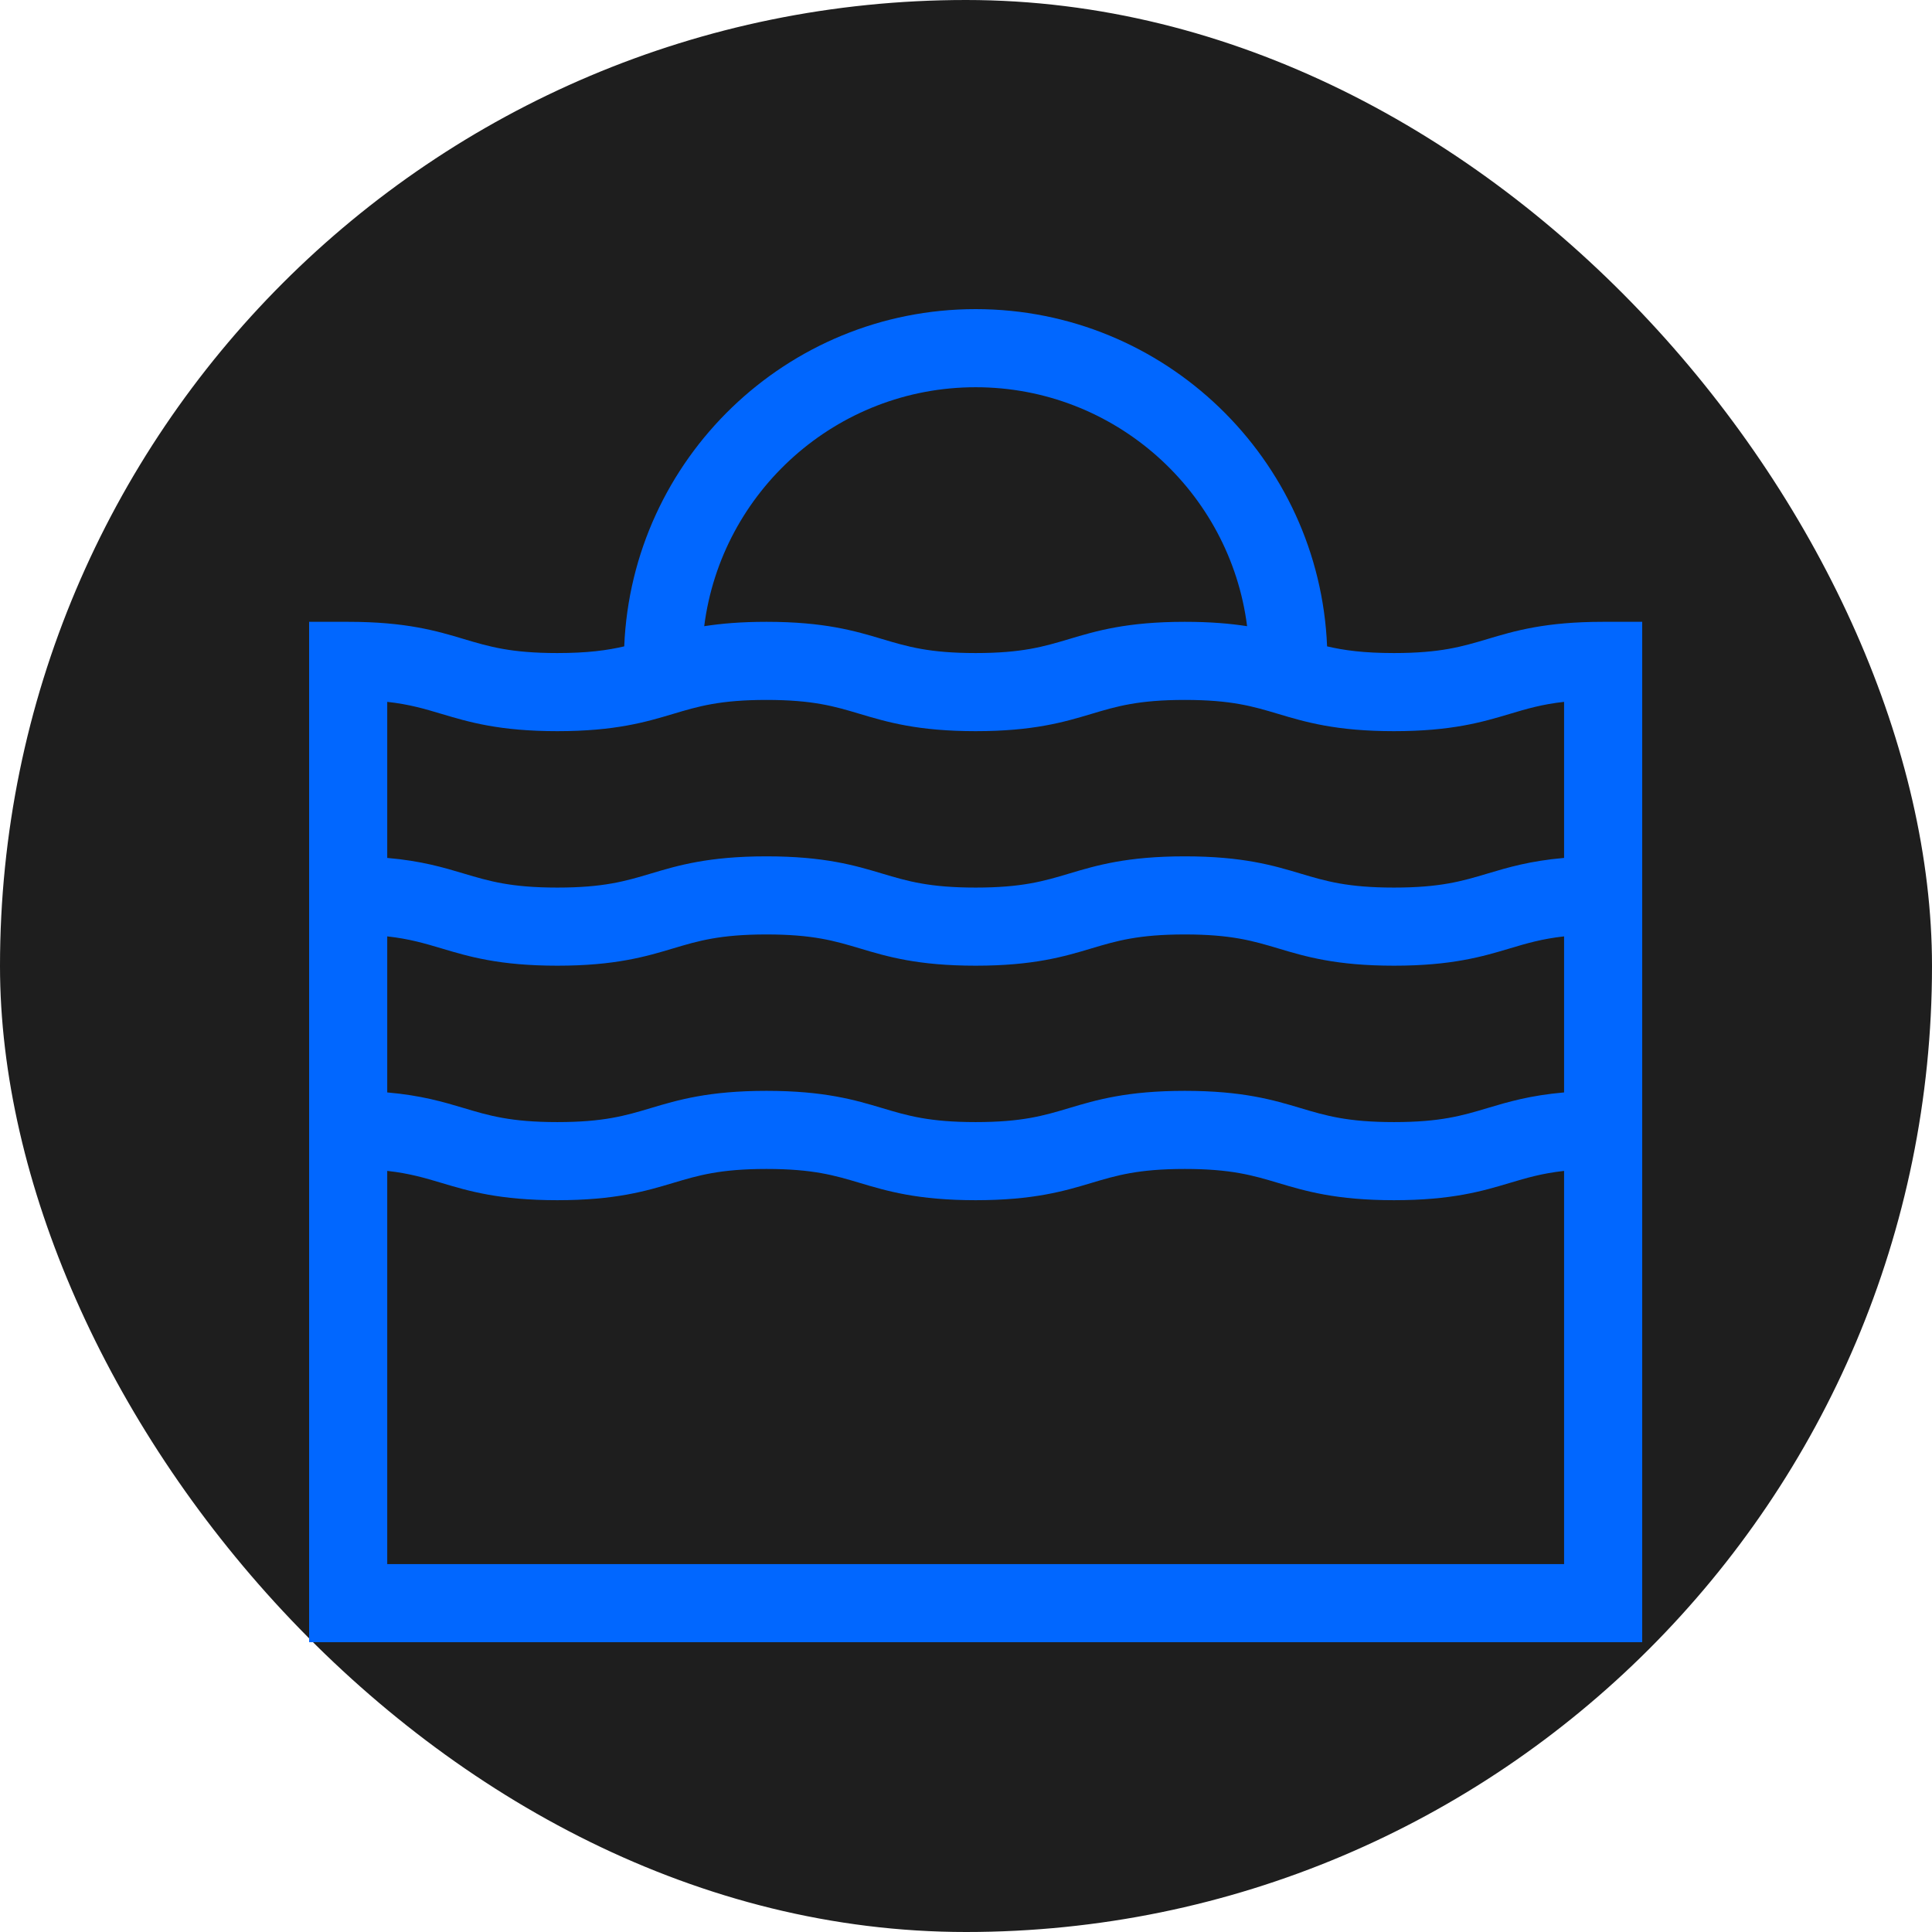
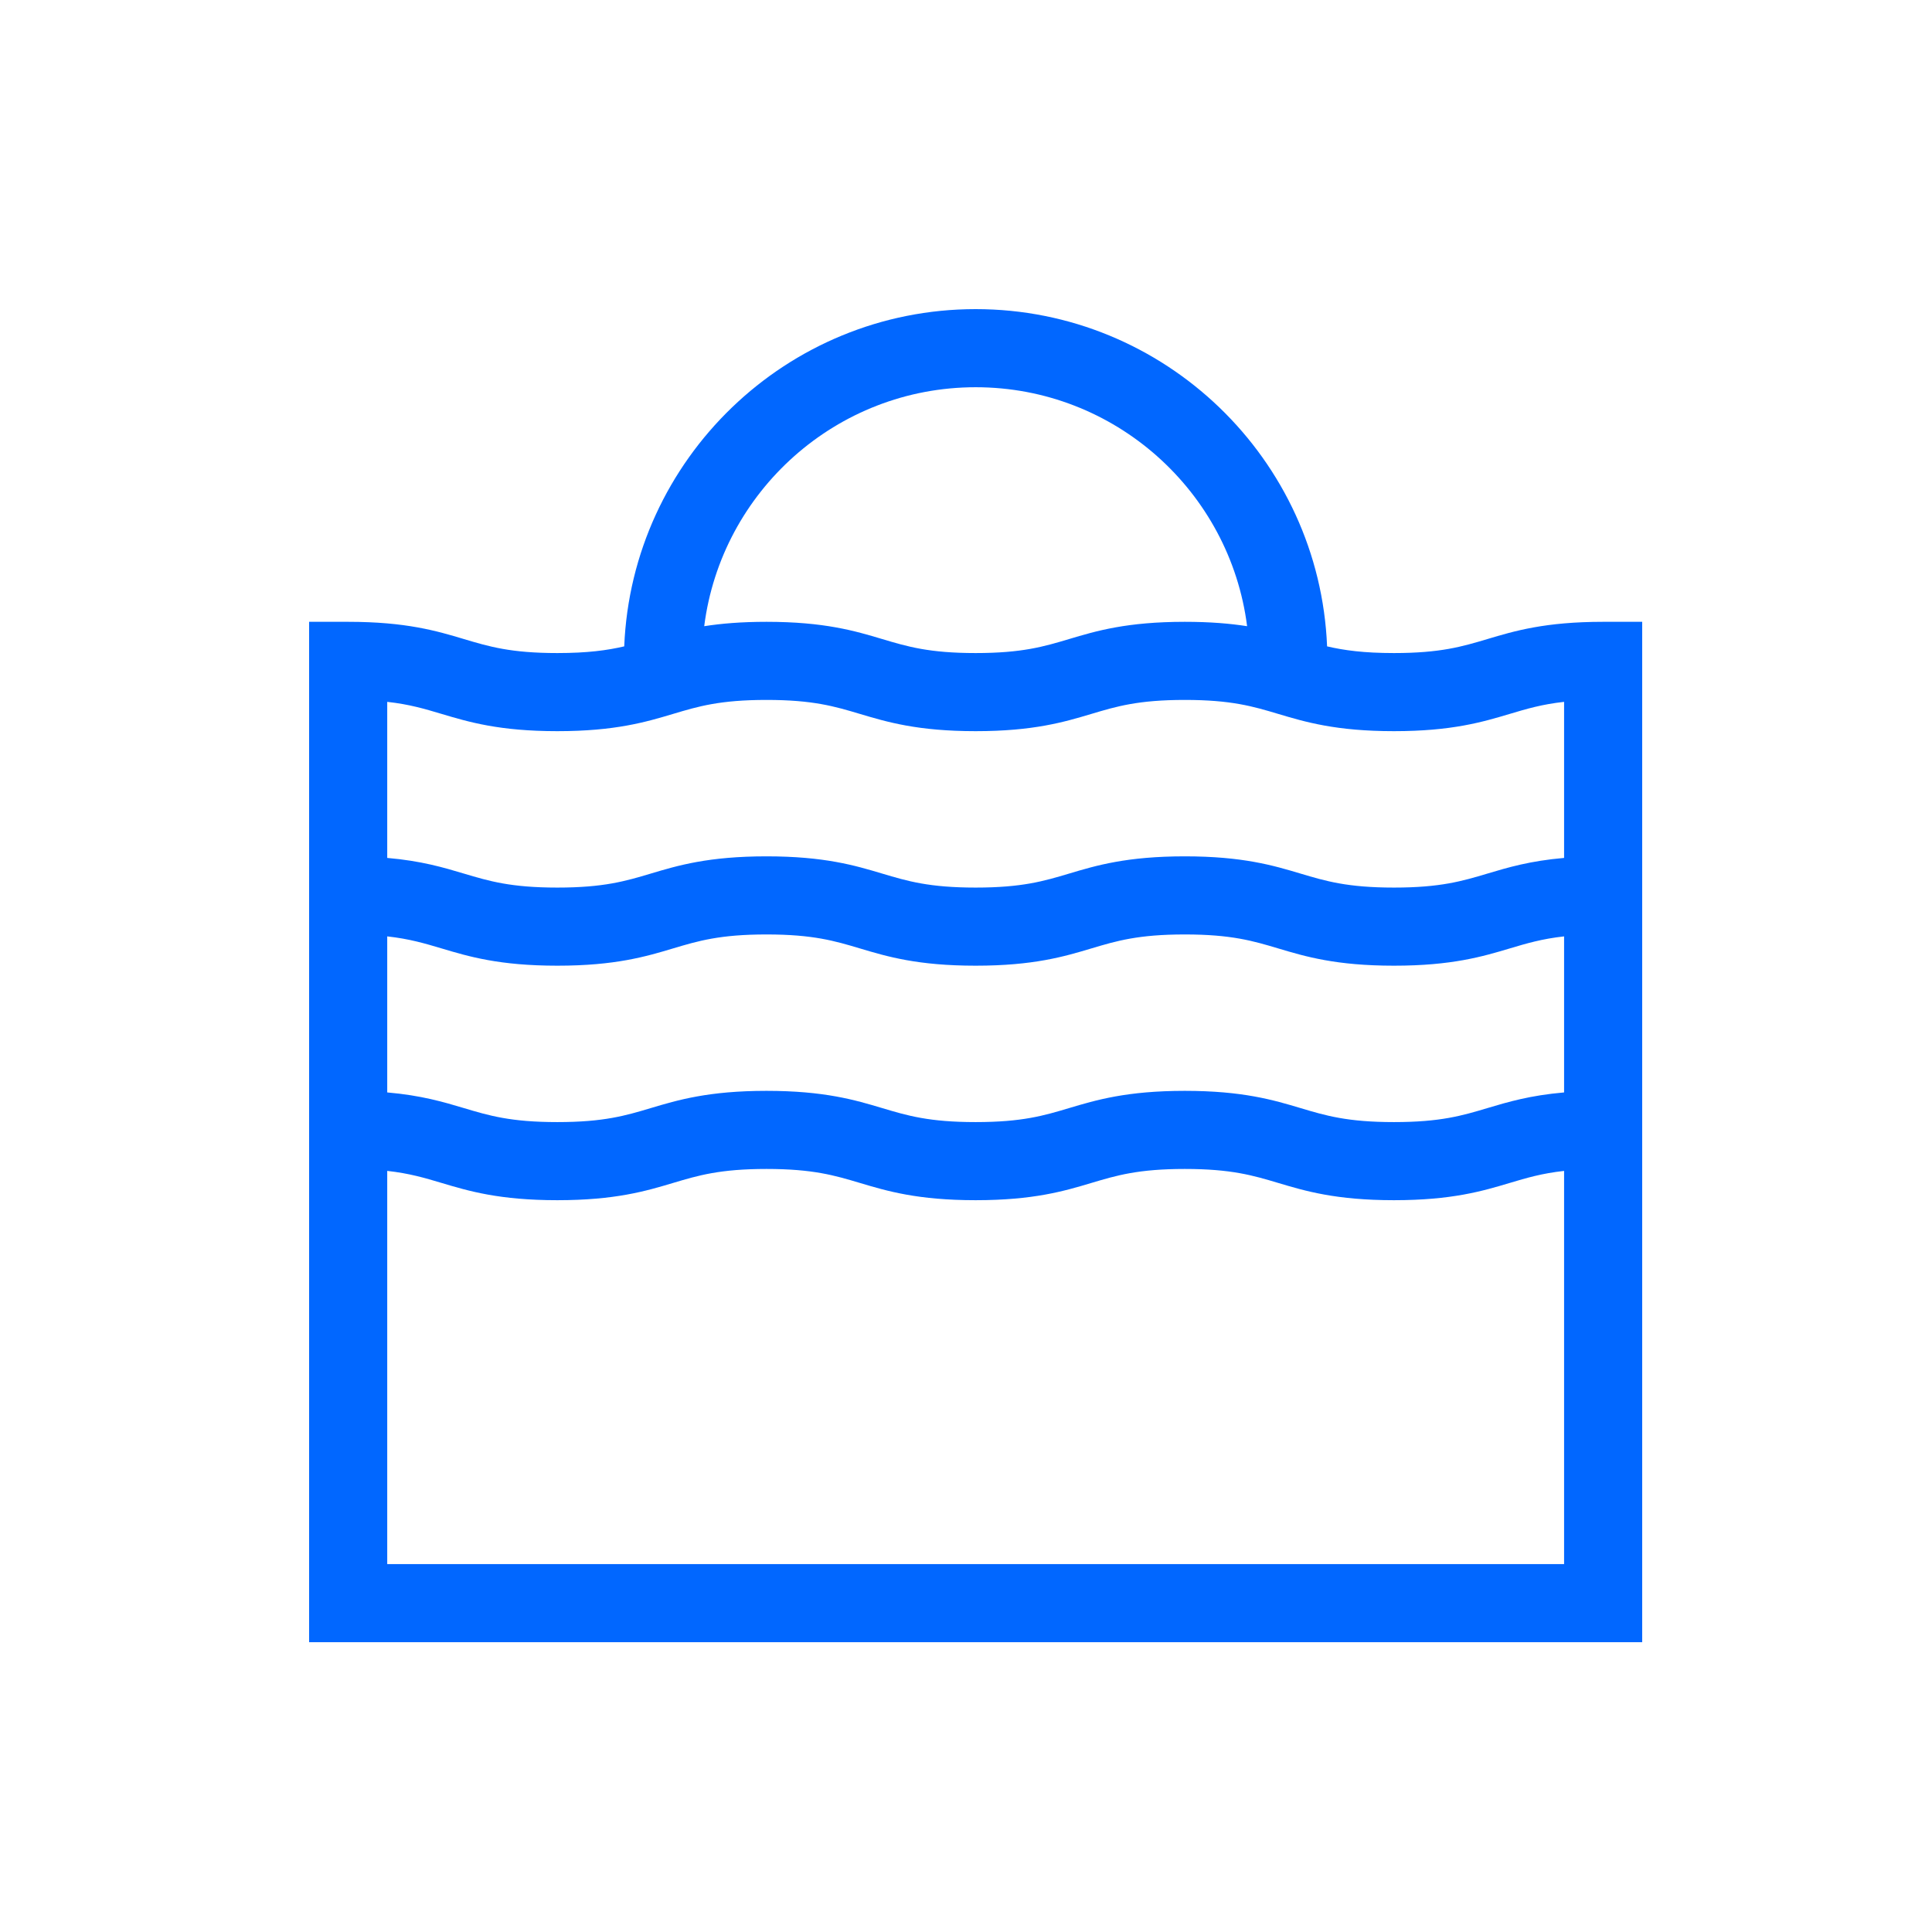
<svg xmlns="http://www.w3.org/2000/svg" width="100" height="100" viewBox="0 0 100 100" fill="none">
-   <rect width="100" height="100" rx="50" fill="#1E1E1E" />
  <path d="M82.978 32.185C79.976 32.185 78.388 32.659 76.987 33.078C75.686 33.466 74.563 33.802 72.152 33.802C70.59 33.802 69.569 33.661 68.69 33.456C68.295 23.764 60.288 16 50.5 16C40.712 16 32.706 23.764 32.31 33.456C31.431 33.661 30.41 33.802 28.847 33.802C26.436 33.802 25.313 33.466 24.013 33.078C22.612 32.659 21.023 32.185 18.021 32.185H16V85H85V32.185H82.978ZM50.5 20.043C57.702 20.043 63.666 25.446 64.55 32.412C63.676 32.275 62.636 32.185 61.325 32.185C58.323 32.185 56.735 32.659 55.334 33.078C54.033 33.466 52.91 33.802 50.499 33.802C48.088 33.802 46.965 33.466 45.665 33.078C44.264 32.659 42.675 32.185 39.673 32.185C38.364 32.185 37.323 32.275 36.45 32.412C37.334 25.446 43.298 20.043 50.5 20.043ZM22.856 36.952C24.257 37.37 25.845 37.845 28.847 37.845C31.849 37.845 33.438 37.37 34.839 36.952C36.139 36.563 37.262 36.228 39.673 36.228C42.084 36.228 43.207 36.563 44.508 36.952C45.909 37.37 47.497 37.845 50.499 37.845C53.501 37.845 55.09 37.37 56.491 36.952C57.791 36.563 58.914 36.228 61.325 36.228C63.736 36.228 64.859 36.563 66.16 36.952C67.561 37.37 69.15 37.845 72.152 37.845C75.154 37.845 76.742 37.37 78.144 36.952C79.014 36.692 79.806 36.455 80.957 36.328V44.406C79.187 44.559 78.034 44.904 76.987 45.217C75.686 45.605 74.563 45.941 72.152 45.941C69.741 45.941 68.618 45.605 67.317 45.217C65.916 44.798 64.327 44.324 61.325 44.324C58.323 44.324 56.735 44.798 55.334 45.217C54.033 45.605 52.91 45.941 50.499 45.941C48.088 45.941 46.965 45.605 45.665 45.217C44.264 44.798 42.675 44.324 39.673 44.324C36.671 44.324 35.083 44.798 33.682 45.217C32.381 45.605 31.258 45.941 28.848 45.941C26.436 45.941 25.314 45.605 24.013 45.217C22.965 44.904 21.813 44.559 20.043 44.406V36.328C21.194 36.455 21.985 36.692 22.856 36.952ZM80.957 48.467V56.544C79.187 56.698 78.034 57.042 76.987 57.355C75.686 57.744 74.563 58.079 72.152 58.079C69.741 58.079 68.618 57.744 67.317 57.355C65.916 56.937 64.327 56.462 61.325 56.462C58.323 56.462 56.735 56.937 55.334 57.355C54.033 57.744 52.91 58.079 50.499 58.079C48.088 58.079 46.965 57.744 45.665 57.355C44.264 56.937 42.675 56.462 39.673 56.462C36.671 56.462 35.083 56.937 33.682 57.355C32.381 57.744 31.258 58.079 28.848 58.079C26.436 58.079 25.314 57.744 24.013 57.355C22.965 57.042 21.813 56.698 20.043 56.544V48.467C21.193 48.595 21.986 48.831 22.856 49.09C24.257 49.509 25.846 49.984 28.848 49.984C31.849 49.984 33.438 49.509 34.839 49.09C36.139 48.702 37.262 48.367 39.673 48.367C42.085 48.367 43.207 48.702 44.508 49.09C45.909 49.509 47.497 49.984 50.499 49.984C53.501 49.984 55.09 49.509 56.491 49.09C57.791 48.702 58.914 48.367 61.325 48.367C63.736 48.367 64.86 48.702 66.16 49.09C67.561 49.509 69.15 49.984 72.152 49.984C75.154 49.984 76.743 49.509 78.144 49.091C79.014 48.831 79.807 48.595 80.957 48.467ZM20.043 80.957V60.605C21.193 60.733 21.986 60.969 22.856 61.229C24.257 61.648 25.845 62.122 28.847 62.122C31.849 62.122 33.438 61.648 34.839 61.229C36.139 60.841 37.262 60.505 39.673 60.505C42.084 60.505 43.207 60.841 44.508 61.229C45.909 61.648 47.497 62.122 50.499 62.122C53.501 62.122 55.09 61.648 56.491 61.229C57.791 60.841 58.914 60.505 61.325 60.505C63.736 60.505 64.859 60.841 66.16 61.229C67.561 61.648 69.15 62.122 72.152 62.122C75.154 62.122 76.742 61.648 78.144 61.229C79.014 60.969 79.807 60.733 80.957 60.606V80.957H20.043Z" fill="#0167FF" />
</svg>